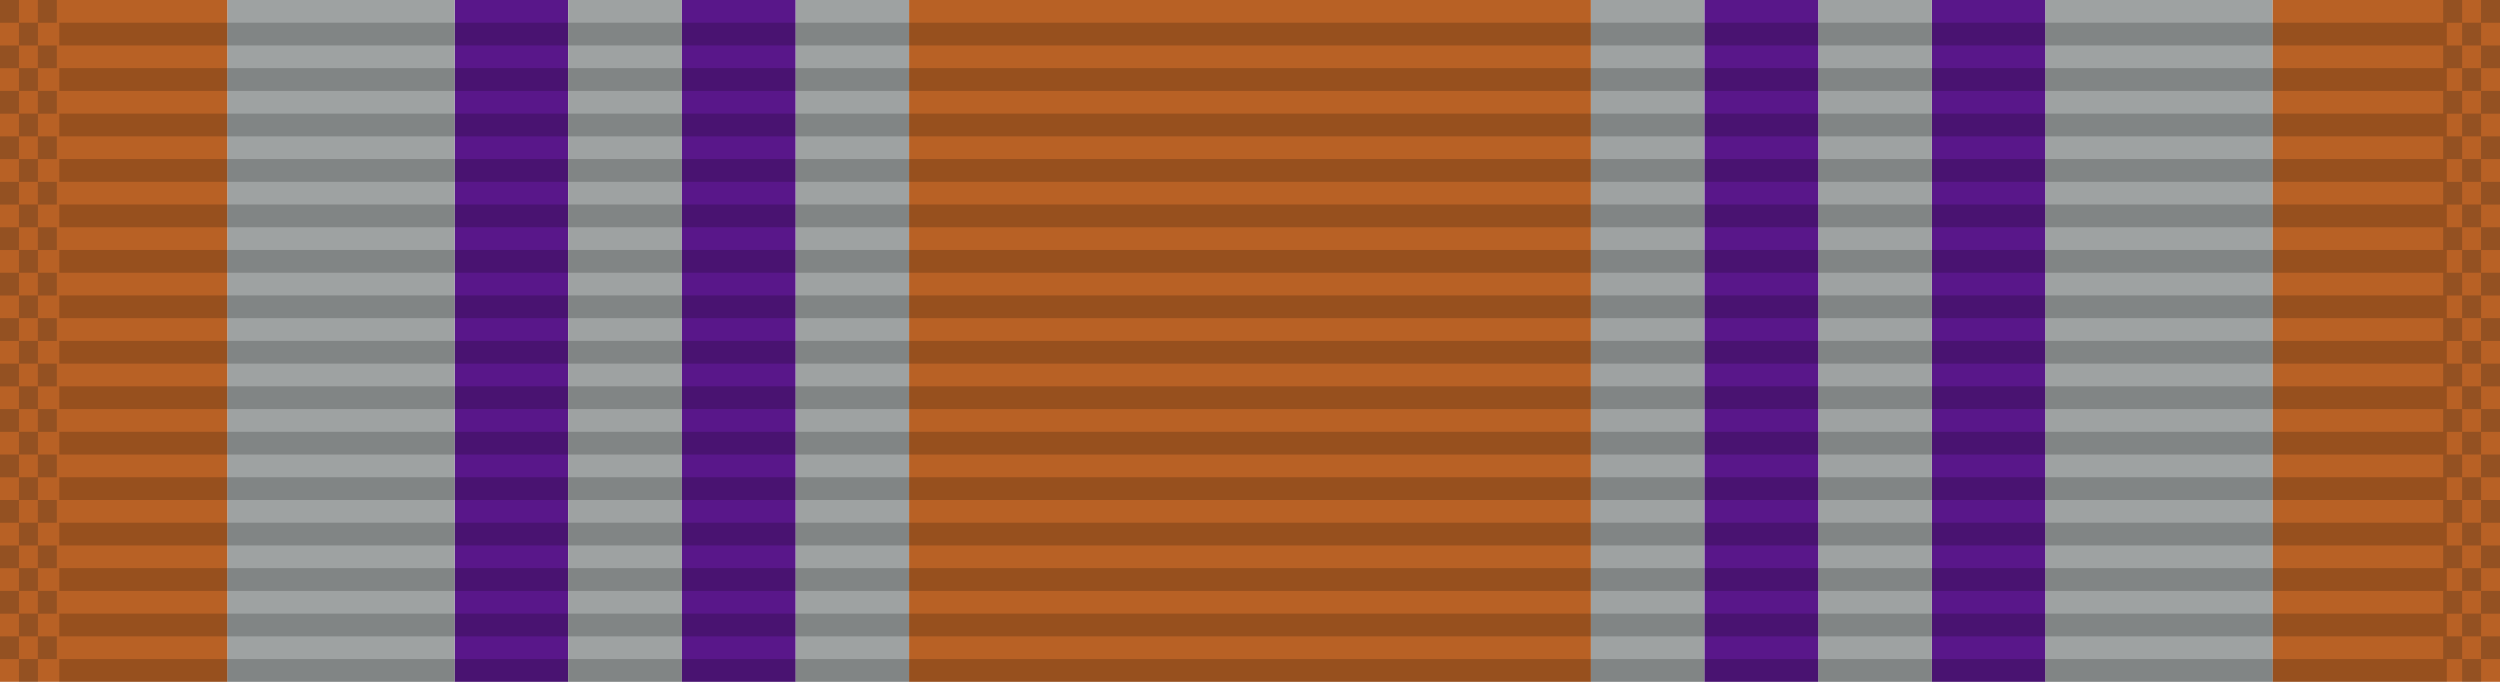
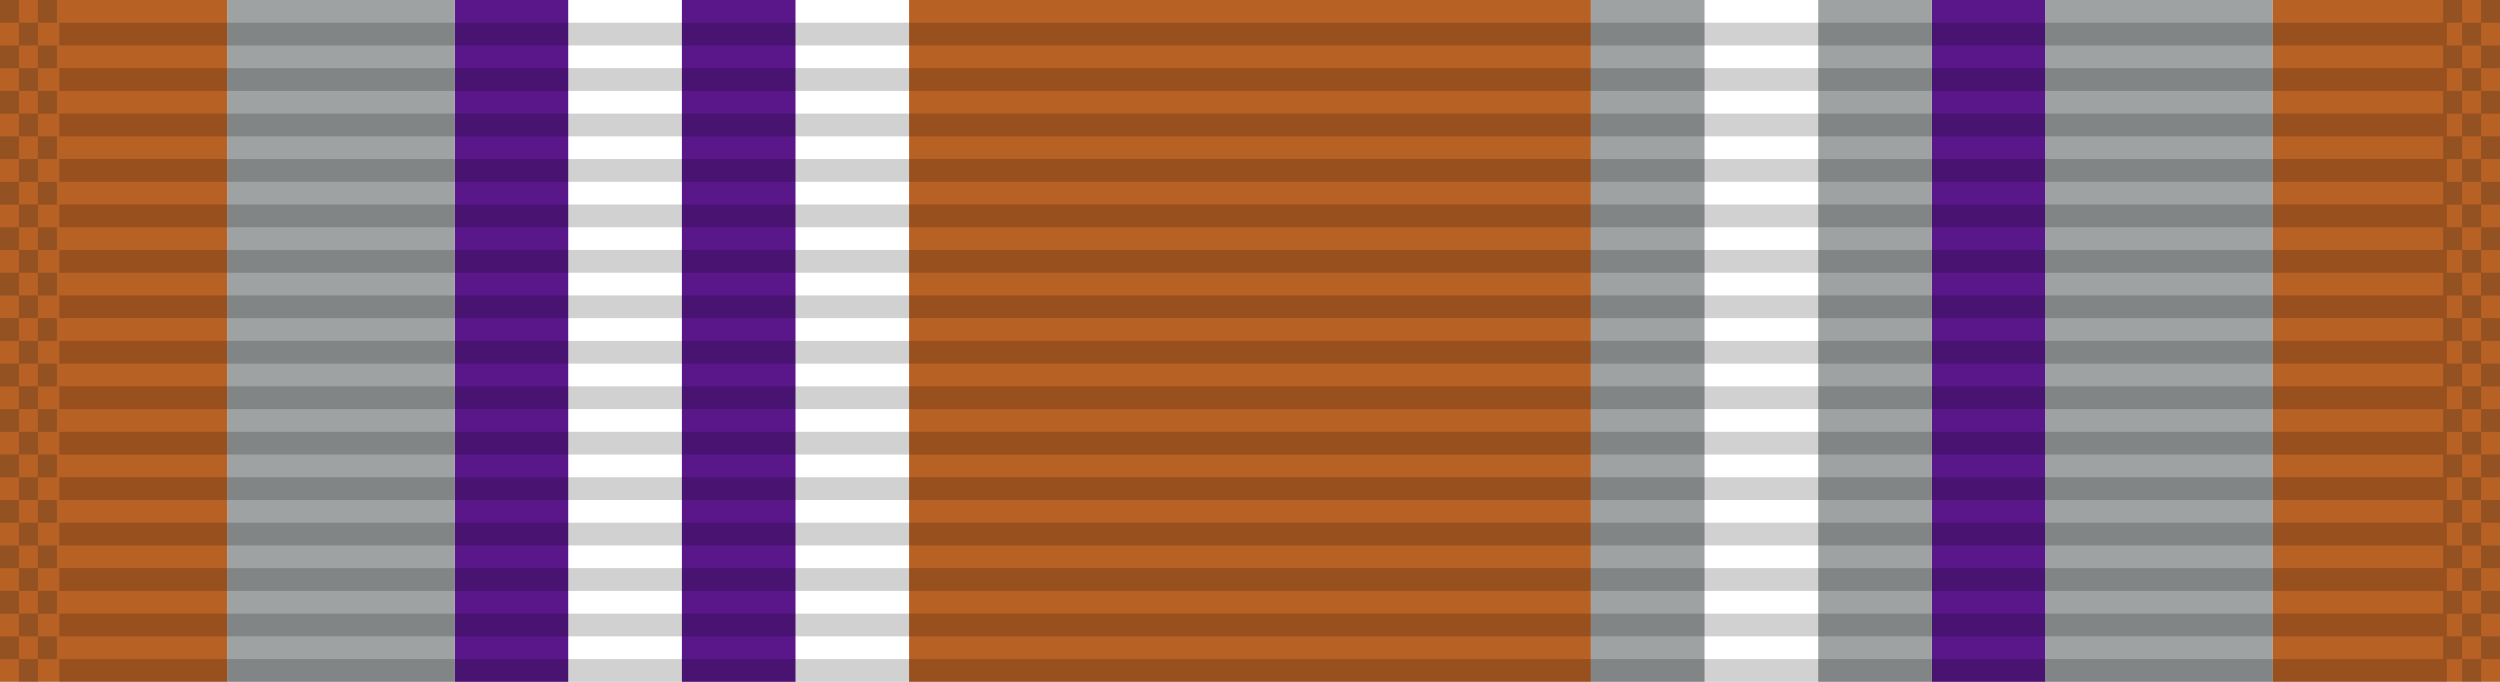
<svg xmlns="http://www.w3.org/2000/svg" xmlns:ns1="http://www.inkscape.org/namespaces/inkscape" xmlns:ns2="http://sodipodi.sourceforge.net/DTD/sodipodi-0.dtd" xmlns:xlink="http://www.w3.org/1999/xlink" width="34.925mm" height="9.525mm" viewBox="0 0 34.925 9.525" version="1.1" id="svg27024" ns1:version="0.92.1 r15371" ns2:docname="Ribbon_AJROTC_N-4-3.svg">
  <defs id="defs27018" />
  <ns2:namedview id="base" pagecolor="#ffffff" bordercolor="#666666" borderopacity="1.0" ns1:pageopacity="0.0" ns1:pageshadow="2" ns1:zoom="2.8" ns1:cx="90.285861" ns1:cy="9.0714517" ns1:document-units="mm" ns1:current-layer="layer1" showgrid="false" ns1:window-width="944" ns1:window-height="1002" ns1:window-x="960" ns1:window-y="0" ns1:window-maximized="0" />
  <g ns1:label="Layer 1" ns1:groupmode="layer" id="layer1" transform="translate(77.908,-45.782)">
    <g id="g24466" transform="translate(-141.328,-115.799)">
      <rect transform="scale(-1,1)" y="161.581" x="-71.358" height="9.525" width="1.587" id="rect5218-5" style="opacity:1;fill:#59178a;fill-opacity:1;stroke:none;stroke-width:0.017;stroke-miterlimit:4;stroke-dasharray:none;stroke-dashoffset:0;stroke-opacity:1" />
-       <rect transform="scale(-1,1)" y="161.581" x="-76.12" height="9.525" width="1.587" id="rect6732-5" style="opacity:1;fill:#9ea2a2;fill-opacity:1;stroke:none;stroke-width:0.017;stroke-miterlimit:4;stroke-dasharray:none;stroke-dashoffset:0;stroke-opacity:1" />
-       <rect y="161.581" x="71.358" height="9.525" width="1.587" id="rect6734-5" style="opacity:1;fill:#9ea2a2;fill-opacity:1;stroke:none;stroke-width:0.017;stroke-miterlimit:4;stroke-dasharray:none;stroke-dashoffset:0;stroke-opacity:1" />
      <rect transform="scale(-1,1)" y="161.581" x="-74.533" height="9.525" width="1.587" id="rect6736-7" style="opacity:1;fill:#59178a;fill-opacity:1;stroke:none;stroke-width:0.017;stroke-miterlimit:4;stroke-dasharray:none;stroke-dashoffset:0;stroke-opacity:1" />
      <rect style="opacity:1;fill:#9ea2a2;fill-opacity:1;stroke:none;stroke-width:0.024;stroke-miterlimit:4;stroke-dasharray:none;stroke-dashoffset:0;stroke-opacity:1" id="rect20166-4" width="3.175" height="9.525" x="66.595" y="161.581" />
      <rect transform="scale(-1,1)" style="opacity:1;fill:#b86125;fill-opacity:1;stroke:none;stroke-width:0.024;stroke-miterlimit:4;stroke-dasharray:none;stroke-dashoffset:0;stroke-opacity:1" id="rect20658-0" width="3.175" height="9.525" x="-66.595" y="161.581" />
      <rect y="161.581" x="76.12" height="9.525" width="9.525" id="rect23466-5" style="opacity:1;fill:#b86125;fill-opacity:1;stroke:none;stroke-width:0.041;stroke-miterlimit:4;stroke-dasharray:none;stroke-dashoffset:0;stroke-opacity:1" />
      <rect style="opacity:1;fill:#59178a;fill-opacity:1;stroke:none;stroke-width:0.017;stroke-miterlimit:4;stroke-dasharray:none;stroke-dashoffset:0;stroke-opacity:1" id="rect23954" width="1.587" height="9.525" x="90.408" y="161.581" />
      <rect style="opacity:1;fill:#9ea2a2;fill-opacity:1;stroke:none;stroke-width:0.017;stroke-miterlimit:4;stroke-dasharray:none;stroke-dashoffset:0;stroke-opacity:1" id="rect23956" width="1.587" height="9.525" x="85.645" y="161.581" />
      <rect transform="scale(-1,1)" style="opacity:1;fill:#9ea2a2;fill-opacity:1;stroke:none;stroke-width:0.017;stroke-miterlimit:4;stroke-dasharray:none;stroke-dashoffset:0;stroke-opacity:1" id="rect23958" width="1.587" height="9.525" x="-90.408" y="161.581" />
-       <rect style="opacity:1;fill:#59178a;fill-opacity:1;stroke:none;stroke-width:0.017;stroke-miterlimit:4;stroke-dasharray:none;stroke-dashoffset:0;stroke-opacity:1" id="rect23960" width="1.587" height="9.525" x="87.233" y="161.581" />
      <rect transform="scale(-1,1)" y="161.581" x="-95.17" height="9.525" width="3.175" id="rect23962" style="opacity:1;fill:#9ea2a2;fill-opacity:1;stroke:none;stroke-width:0.024;stroke-miterlimit:4;stroke-dasharray:none;stroke-dashoffset:0;stroke-opacity:1" />
      <rect y="161.581" x="95.17" height="9.525" width="3.175" id="rect23964" style="opacity:1;fill:#b86125;fill-opacity:1;stroke:none;stroke-width:0.024;stroke-miterlimit:4;stroke-dasharray:none;stroke-dashoffset:0;stroke-opacity:1" />
      <g id="g6508-26" transform="translate(-7.139,17.292)">
        <g id="g5723-738" transform="matrix(0.955,0,0,1,-1.205,-26.736)">
          <rect ns1:tile-h="0.31749999" ns1:tile-w="34.924998" ns1:tile-cy="27.211864" ns1:tile-cx="22.916539" style="fill:#000000;fill-opacity:0.18;stroke:none;stroke-width:0.856" width="34.925" height="0.318" x="76.013" y="171.342" id="use5371-96" ns1:tile-x0="5.4540401" ns1:tile-y0="27.053114" />
          <use id="use5680-43" transform="translate(0,0.635)" xlink:href="#use5371-96" ns1:tiled-clone-of="#use5371-96" y="0" x="0" width="100%" height="100%" />
          <use id="use5682-87" transform="translate(0,1.27)" xlink:href="#use5371-96" ns1:tiled-clone-of="#use5371-96" y="0" x="0" width="100%" height="100%" />
          <use id="use5684-54" transform="translate(0,1.905)" xlink:href="#use5371-96" ns1:tiled-clone-of="#use5371-96" y="0" x="0" width="100%" height="100%" />
          <use id="use5686-08" transform="translate(0,2.54)" xlink:href="#use5371-96" ns1:tiled-clone-of="#use5371-96" y="0" x="0" width="100%" height="100%" />
          <use id="use5688-43" transform="translate(0,3.175)" xlink:href="#use5371-96" ns1:tiled-clone-of="#use5371-96" y="0" x="0" width="100%" height="100%" />
          <use id="use5690-13" transform="translate(0,3.81)" xlink:href="#use5371-96" ns1:tiled-clone-of="#use5371-96" y="0" x="0" width="100%" height="100%" />
          <use id="use5692-454" transform="translate(0,4.445)" xlink:href="#use5371-96" ns1:tiled-clone-of="#use5371-96" y="0" x="0" width="100%" height="100%" />
          <use id="use5694-99" transform="translate(0,5.08)" xlink:href="#use5371-96" ns1:tiled-clone-of="#use5371-96" y="0" x="0" width="100%" height="100%" />
          <use id="use5696-64" transform="translate(0,5.715)" xlink:href="#use5371-96" ns1:tiled-clone-of="#use5371-96" y="0" x="0" width="100%" height="100%" />
          <use id="use5698-474" transform="translate(0,6.35)" xlink:href="#use5371-96" ns1:tiled-clone-of="#use5371-96" y="0" x="0" width="100%" height="100%" />
          <use id="use5700-65" transform="translate(0,6.985)" xlink:href="#use5371-96" ns1:tiled-clone-of="#use5371-96" y="0" x="0" width="100%" height="100%" />
          <use id="use5702-199" transform="translate(0,7.62)" xlink:href="#use5371-96" ns1:tiled-clone-of="#use5371-96" y="0" x="0" width="100%" height="100%" />
          <use id="use5704-88" transform="translate(0,8.255)" xlink:href="#use5371-96" ns1:tiled-clone-of="#use5371-96" y="0" x="0" width="100%" height="100%" />
          <use id="use5706-57" transform="translate(0,8.89)" xlink:href="#use5371-96" ns1:tiled-clone-of="#use5371-96" y="0" x="0" width="100%" height="100%" />
        </g>
        <g id="g6302-34" transform="translate(1.794)">
          <rect ns1:tile-y0="-6.0546871e-007" ns1:tile-x0="-1.7940905" ns1:tile-h="0.31749999" ns1:tile-w="0.26458331" ns1:tile-cy="0.15874939" ns1:tile-cx="-1.6617989" y="144.289" x="68.765" height="0.318" width="0.265" id="rect6165-869" style="opacity:1;fill:#001215;fill-opacity:0.196;stroke:none;stroke-width:0.025;stroke-miterlimit:4;stroke-dasharray:none;stroke-dashoffset:0;stroke-opacity:1" />
          <use id="use6169-3" transform="translate(0,0.635)" xlink:href="#rect6165-869" ns1:tiled-clone-of="#rect6165-869" y="0" x="0" width="100%" height="100%" />
          <use id="use6171-78" transform="translate(0,1.27)" xlink:href="#rect6165-869" ns1:tiled-clone-of="#rect6165-869" y="0" x="0" width="100%" height="100%" />
          <use id="use6173-89" transform="translate(0,1.905)" xlink:href="#rect6165-869" ns1:tiled-clone-of="#rect6165-869" y="0" x="0" width="100%" height="100%" />
          <use id="use6175-26" transform="translate(0,2.54)" xlink:href="#rect6165-869" ns1:tiled-clone-of="#rect6165-869" y="0" x="0" width="100%" height="100%" />
          <use id="use6177-63" transform="translate(0,3.175)" xlink:href="#rect6165-869" ns1:tiled-clone-of="#rect6165-869" y="0" x="0" width="100%" height="100%" />
          <use id="use6179-13" transform="translate(0,3.81)" xlink:href="#rect6165-869" ns1:tiled-clone-of="#rect6165-869" y="0" x="0" width="100%" height="100%" />
          <use id="use6181-15" transform="translate(0,4.445)" xlink:href="#rect6165-869" ns1:tiled-clone-of="#rect6165-869" y="0" x="0" width="100%" height="100%" />
          <use id="use6183-8" transform="translate(0,5.08)" xlink:href="#rect6165-869" ns1:tiled-clone-of="#rect6165-869" y="0" x="0" width="100%" height="100%" />
          <use id="use6185-17" transform="translate(0,5.715)" xlink:href="#rect6165-869" ns1:tiled-clone-of="#rect6165-869" y="0" x="0" width="100%" height="100%" />
          <use id="use6187-659" transform="translate(0,6.35)" xlink:href="#rect6165-869" ns1:tiled-clone-of="#rect6165-869" y="0" x="0" width="100%" height="100%" />
          <use id="use6189-21" transform="translate(0,6.985)" xlink:href="#rect6165-869" ns1:tiled-clone-of="#rect6165-869" y="0" x="0" width="100%" height="100%" />
          <use id="use6191-75" transform="translate(0,7.62)" xlink:href="#rect6165-869" ns1:tiled-clone-of="#rect6165-869" y="0" x="0" width="100%" height="100%" />
          <use id="use6193-53" transform="translate(0,8.255)" xlink:href="#rect6165-869" ns1:tiled-clone-of="#rect6165-869" y="0" x="0" width="100%" height="100%" />
          <use id="use6195-49" transform="translate(0,8.89)" xlink:href="#rect6165-869" ns1:tiled-clone-of="#rect6165-869" y="0" x="0" width="100%" height="100%" />
          <use id="use6197-16" transform="translate(0.265,0.317)" xlink:href="#rect6165-869" ns1:tiled-clone-of="#rect6165-869" y="0" x="0" width="100%" height="100%" />
          <use id="use6199-867" transform="translate(0.265,0.952)" xlink:href="#rect6165-869" ns1:tiled-clone-of="#rect6165-869" y="0" x="0" width="100%" height="100%" />
          <use id="use6201-04" transform="translate(0.265,1.587)" xlink:href="#rect6165-869" ns1:tiled-clone-of="#rect6165-869" y="0" x="0" width="100%" height="100%" />
          <use id="use6203-47" transform="translate(0.265,2.222)" xlink:href="#rect6165-869" ns1:tiled-clone-of="#rect6165-869" y="0" x="0" width="100%" height="100%" />
          <use id="use6205-73" transform="translate(0.265,2.857)" xlink:href="#rect6165-869" ns1:tiled-clone-of="#rect6165-869" y="0" x="0" width="100%" height="100%" />
          <use id="use6207-43" transform="translate(0.265,3.492)" xlink:href="#rect6165-869" ns1:tiled-clone-of="#rect6165-869" y="0" x="0" width="100%" height="100%" />
          <use id="use6209-759" transform="translate(0.265,4.127)" xlink:href="#rect6165-869" ns1:tiled-clone-of="#rect6165-869" y="0" x="0" width="100%" height="100%" />
          <use id="use6211-75" transform="translate(0.265,4.762)" xlink:href="#rect6165-869" ns1:tiled-clone-of="#rect6165-869" y="0" x="0" width="100%" height="100%" />
          <use id="use6213-61" transform="translate(0.265,5.397)" xlink:href="#rect6165-869" ns1:tiled-clone-of="#rect6165-869" y="0" x="0" width="100%" height="100%" />
          <use id="use6215-83" transform="translate(0.265,6.032)" xlink:href="#rect6165-869" ns1:tiled-clone-of="#rect6165-869" y="0" x="0" width="100%" height="100%" />
          <use id="use6217-070" transform="translate(0.265,6.667)" xlink:href="#rect6165-869" ns1:tiled-clone-of="#rect6165-869" y="0" x="0" width="100%" height="100%" />
          <use id="use6219-748" transform="translate(0.265,7.302)" xlink:href="#rect6165-869" ns1:tiled-clone-of="#rect6165-869" y="0" x="0" width="100%" height="100%" />
          <use id="use6221-87" transform="translate(0.265,7.937)" xlink:href="#rect6165-869" ns1:tiled-clone-of="#rect6165-869" y="0" x="0" width="100%" height="100%" />
          <use id="use6223-53" transform="translate(0.265,8.572)" xlink:href="#rect6165-869" ns1:tiled-clone-of="#rect6165-869" y="0" x="0" width="100%" height="100%" />
          <use id="use6225-65" transform="translate(0.265,9.207)" xlink:href="#rect6165-869" ns1:tiled-clone-of="#rect6165-869" y="0" x="0" width="100%" height="100%" />
          <use height="100%" width="100%" id="use6227-98" transform="translate(0.529)" xlink:href="#rect6165-869" ns1:tiled-clone-of="#rect6165-869" y="0" x="0" />
          <use height="100%" width="100%" id="use6229-00" transform="translate(0.529,0.635)" xlink:href="#rect6165-869" ns1:tiled-clone-of="#rect6165-869" y="0" x="0" />
          <use height="100%" width="100%" id="use6231-20" transform="translate(0.529,1.27)" xlink:href="#rect6165-869" ns1:tiled-clone-of="#rect6165-869" y="0" x="0" />
          <use height="100%" width="100%" id="use6233-50" transform="translate(0.529,1.905)" xlink:href="#rect6165-869" ns1:tiled-clone-of="#rect6165-869" y="0" x="0" />
          <use height="100%" width="100%" id="use6235-71" transform="translate(0.529,2.54)" xlink:href="#rect6165-869" ns1:tiled-clone-of="#rect6165-869" y="0" x="0" />
          <use height="100%" width="100%" id="use6237-43" transform="translate(0.529,3.175)" xlink:href="#rect6165-869" ns1:tiled-clone-of="#rect6165-869" y="0" x="0" />
          <use height="100%" width="100%" id="use6239-96" transform="translate(0.529,3.81)" xlink:href="#rect6165-869" ns1:tiled-clone-of="#rect6165-869" y="0" x="0" />
          <use height="100%" width="100%" id="use6241-48" transform="translate(0.529,4.445)" xlink:href="#rect6165-869" ns1:tiled-clone-of="#rect6165-869" y="0" x="0" />
          <use height="100%" width="100%" id="use6243-34" transform="translate(0.529,5.08)" xlink:href="#rect6165-869" ns1:tiled-clone-of="#rect6165-869" y="0" x="0" />
          <use height="100%" width="100%" id="use6245-98" transform="translate(0.529,5.715)" xlink:href="#rect6165-869" ns1:tiled-clone-of="#rect6165-869" y="0" x="0" />
          <use height="100%" width="100%" id="use6247-800" transform="translate(0.529,6.35)" xlink:href="#rect6165-869" ns1:tiled-clone-of="#rect6165-869" y="0" x="0" />
          <use height="100%" width="100%" id="use6249-890" transform="translate(0.529,6.985)" xlink:href="#rect6165-869" ns1:tiled-clone-of="#rect6165-869" y="0" x="0" />
          <use height="100%" width="100%" id="use6251-19" transform="translate(0.529,7.62)" xlink:href="#rect6165-869" ns1:tiled-clone-of="#rect6165-869" y="0" x="0" />
          <use height="100%" width="100%" id="use6253-11" transform="translate(0.529,8.255)" xlink:href="#rect6165-869" ns1:tiled-clone-of="#rect6165-869" y="0" x="0" />
          <use height="100%" width="100%" id="use6255-17" transform="translate(0.529,8.89)" xlink:href="#rect6165-869" ns1:tiled-clone-of="#rect6165-869" y="0" x="0" />
        </g>
        <g transform="translate(35.925)" id="g6394-438">
          <rect style="opacity:1;fill:#001215;fill-opacity:0.196;stroke:none;stroke-width:0.025;stroke-miterlimit:4;stroke-dasharray:none;stroke-dashoffset:0;stroke-opacity:1" id="rect6304-85" width="0.265" height="0.318" x="68.765" y="144.289" ns1:tile-cx="-1.6617989" ns1:tile-cy="0.15874939" ns1:tile-w="0.26458331" ns1:tile-h="0.31749999" ns1:tile-x0="-1.7940905" ns1:tile-y0="-6.0546871e-007" />
          <use height="100%" width="100%" x="0" y="0" ns1:tiled-clone-of="#rect6165-869" xlink:href="#rect6165-869" transform="translate(0,0.635)" id="use6306-07" />
          <use height="100%" width="100%" x="0" y="0" ns1:tiled-clone-of="#rect6165-869" xlink:href="#rect6165-869" transform="translate(0,1.27)" id="use6308-76" />
          <use height="100%" width="100%" x="0" y="0" ns1:tiled-clone-of="#rect6165-869" xlink:href="#rect6165-869" transform="translate(0,1.905)" id="use6310-17" />
          <use height="100%" width="100%" x="0" y="0" ns1:tiled-clone-of="#rect6165-869" xlink:href="#rect6165-869" transform="translate(0,2.54)" id="use6312-12" />
          <use height="100%" width="100%" x="0" y="0" ns1:tiled-clone-of="#rect6165-869" xlink:href="#rect6165-869" transform="translate(0,3.175)" id="use6314-22" />
          <use height="100%" width="100%" x="0" y="0" ns1:tiled-clone-of="#rect6165-869" xlink:href="#rect6165-869" transform="translate(0,3.81)" id="use6316-927" />
          <use height="100%" width="100%" x="0" y="0" ns1:tiled-clone-of="#rect6165-869" xlink:href="#rect6165-869" transform="translate(0,4.445)" id="use6318-576" />
          <use height="100%" width="100%" x="0" y="0" ns1:tiled-clone-of="#rect6165-869" xlink:href="#rect6165-869" transform="translate(0,5.08)" id="use6320-89" />
          <use height="100%" width="100%" x="0" y="0" ns1:tiled-clone-of="#rect6165-869" xlink:href="#rect6165-869" transform="translate(0,5.715)" id="use6322-53" />
          <use height="100%" width="100%" x="0" y="0" ns1:tiled-clone-of="#rect6165-869" xlink:href="#rect6165-869" transform="translate(0,6.35)" id="use6324-75" />
          <use height="100%" width="100%" x="0" y="0" ns1:tiled-clone-of="#rect6165-869" xlink:href="#rect6165-869" transform="translate(0,6.985)" id="use6326-414" />
          <use height="100%" width="100%" x="0" y="0" ns1:tiled-clone-of="#rect6165-869" xlink:href="#rect6165-869" transform="translate(0,7.62)" id="use6328-60" />
          <use height="100%" width="100%" x="0" y="0" ns1:tiled-clone-of="#rect6165-869" xlink:href="#rect6165-869" transform="translate(0,8.255)" id="use6330-45" />
          <use height="100%" width="100%" x="0" y="0" ns1:tiled-clone-of="#rect6165-869" xlink:href="#rect6165-869" transform="translate(0,8.89)" id="use6332-91" />
          <use height="100%" width="100%" x="0" y="0" ns1:tiled-clone-of="#rect6165-869" xlink:href="#rect6165-869" transform="translate(0.265,0.317)" id="use6334-80" />
          <use height="100%" width="100%" x="0" y="0" ns1:tiled-clone-of="#rect6165-869" xlink:href="#rect6165-869" transform="translate(0.265,0.952)" id="use6336-54" />
          <use height="100%" width="100%" x="0" y="0" ns1:tiled-clone-of="#rect6165-869" xlink:href="#rect6165-869" transform="translate(0.265,1.587)" id="use6338-787" />
          <use height="100%" width="100%" x="0" y="0" ns1:tiled-clone-of="#rect6165-869" xlink:href="#rect6165-869" transform="translate(0.265,2.222)" id="use6340-85" />
          <use height="100%" width="100%" x="0" y="0" ns1:tiled-clone-of="#rect6165-869" xlink:href="#rect6165-869" transform="translate(0.265,2.857)" id="use6342-2" />
          <use height="100%" width="100%" x="0" y="0" ns1:tiled-clone-of="#rect6165-869" xlink:href="#rect6165-869" transform="translate(0.265,3.492)" id="use6344-53" />
          <use height="100%" width="100%" x="0" y="0" ns1:tiled-clone-of="#rect6165-869" xlink:href="#rect6165-869" transform="translate(0.265,4.127)" id="use6346-97" />
          <use height="100%" width="100%" x="0" y="0" ns1:tiled-clone-of="#rect6165-869" xlink:href="#rect6165-869" transform="translate(0.265,4.762)" id="use6348-97" />
          <use height="100%" width="100%" x="0" y="0" ns1:tiled-clone-of="#rect6165-869" xlink:href="#rect6165-869" transform="translate(0.265,5.397)" id="use6350-73" />
          <use height="100%" width="100%" x="0" y="0" ns1:tiled-clone-of="#rect6165-869" xlink:href="#rect6165-869" transform="translate(0.265,6.032)" id="use6352-00" />
          <use height="100%" width="100%" x="0" y="0" ns1:tiled-clone-of="#rect6165-869" xlink:href="#rect6165-869" transform="translate(0.265,6.667)" id="use6354-48" />
          <use height="100%" width="100%" x="0" y="0" ns1:tiled-clone-of="#rect6165-869" xlink:href="#rect6165-869" transform="translate(0.265,7.302)" id="use6356-85" />
          <use height="100%" width="100%" x="0" y="0" ns1:tiled-clone-of="#rect6165-869" xlink:href="#rect6165-869" transform="translate(0.265,7.937)" id="use6358-33" />
          <use height="100%" width="100%" x="0" y="0" ns1:tiled-clone-of="#rect6165-869" xlink:href="#rect6165-869" transform="translate(0.265,8.572)" id="use6360-91" />
          <use height="100%" width="100%" x="0" y="0" ns1:tiled-clone-of="#rect6165-869" xlink:href="#rect6165-869" transform="translate(0.265,9.207)" id="use6362-52" />
          <use x="0" y="0" ns1:tiled-clone-of="#rect6165-869" xlink:href="#rect6165-869" transform="translate(0.529)" id="use6364-48" width="100%" height="100%" />
          <use x="0" y="0" ns1:tiled-clone-of="#rect6165-869" xlink:href="#rect6165-869" transform="translate(0.529,0.635)" id="use6366-01" width="100%" height="100%" />
          <use x="0" y="0" ns1:tiled-clone-of="#rect6165-869" xlink:href="#rect6165-869" transform="translate(0.529,1.27)" id="use6368-94" width="100%" height="100%" />
          <use x="0" y="0" ns1:tiled-clone-of="#rect6165-869" xlink:href="#rect6165-869" transform="translate(0.529,1.905)" id="use6370-81" width="100%" height="100%" />
          <use x="0" y="0" ns1:tiled-clone-of="#rect6165-869" xlink:href="#rect6165-869" transform="translate(0.529,2.54)" id="use6372-828" width="100%" height="100%" />
          <use x="0" y="0" ns1:tiled-clone-of="#rect6165-869" xlink:href="#rect6165-869" transform="translate(0.529,3.175)" id="use6374-6" width="100%" height="100%" />
          <use x="0" y="0" ns1:tiled-clone-of="#rect6165-869" xlink:href="#rect6165-869" transform="translate(0.529,3.81)" id="use6376-55" width="100%" height="100%" />
          <use x="0" y="0" ns1:tiled-clone-of="#rect6165-869" xlink:href="#rect6165-869" transform="translate(0.529,4.445)" id="use6378-423" width="100%" height="100%" />
          <use x="0" y="0" ns1:tiled-clone-of="#rect6165-869" xlink:href="#rect6165-869" transform="translate(0.529,5.08)" id="use6380-656" width="100%" height="100%" />
          <use x="0" y="0" ns1:tiled-clone-of="#rect6165-869" xlink:href="#rect6165-869" transform="translate(0.529,5.715)" id="use6382-04" width="100%" height="100%" />
          <use x="0" y="0" ns1:tiled-clone-of="#rect6165-869" xlink:href="#rect6165-869" transform="translate(0.529,6.35)" id="use6384-70" width="100%" height="100%" />
          <use x="0" y="0" ns1:tiled-clone-of="#rect6165-869" xlink:href="#rect6165-869" transform="translate(0.529,6.985)" id="use6386-81" width="100%" height="100%" />
          <use x="0" y="0" ns1:tiled-clone-of="#rect6165-869" xlink:href="#rect6165-869" transform="translate(0.529,7.62)" id="use6388-86" width="100%" height="100%" />
          <use x="0" y="0" ns1:tiled-clone-of="#rect6165-869" xlink:href="#rect6165-869" transform="translate(0.529,8.255)" id="use6390-108" width="100%" height="100%" />
          <use x="0" y="0" ns1:tiled-clone-of="#rect6165-869" xlink:href="#rect6165-869" transform="translate(0.529,8.89)" id="use6392-45" width="100%" height="100%" />
        </g>
      </g>
    </g>
  </g>
</svg>